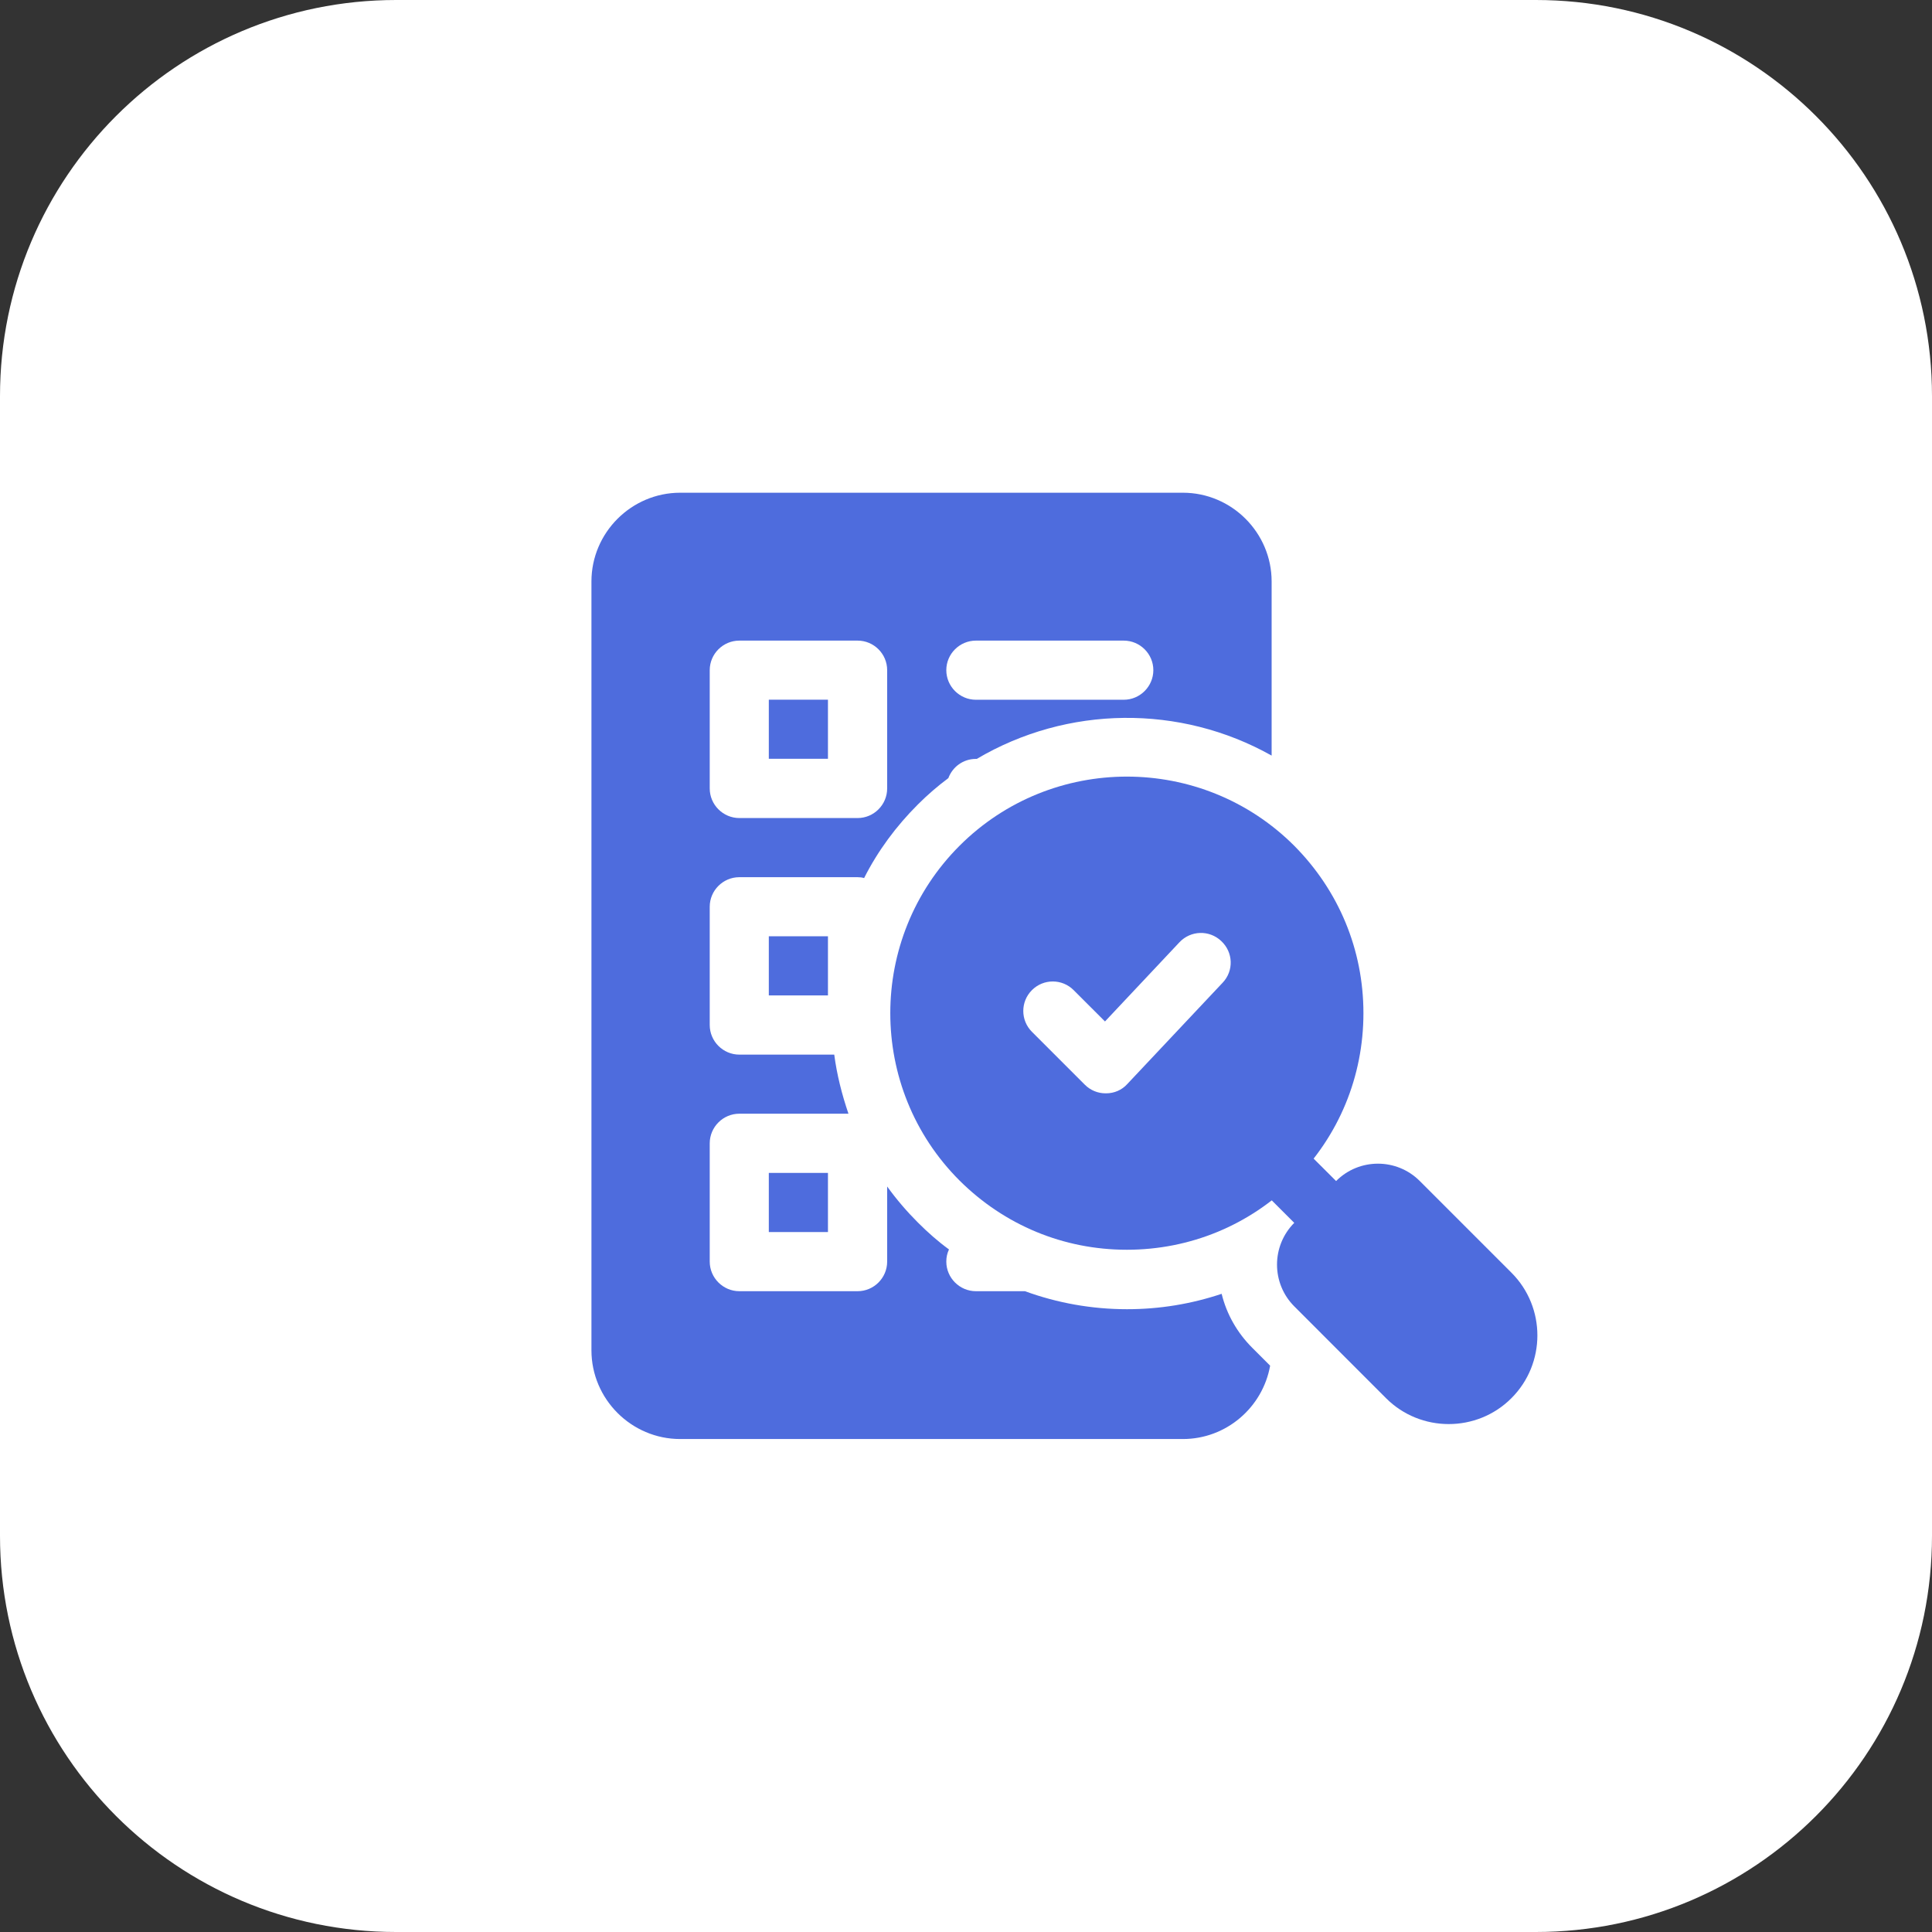
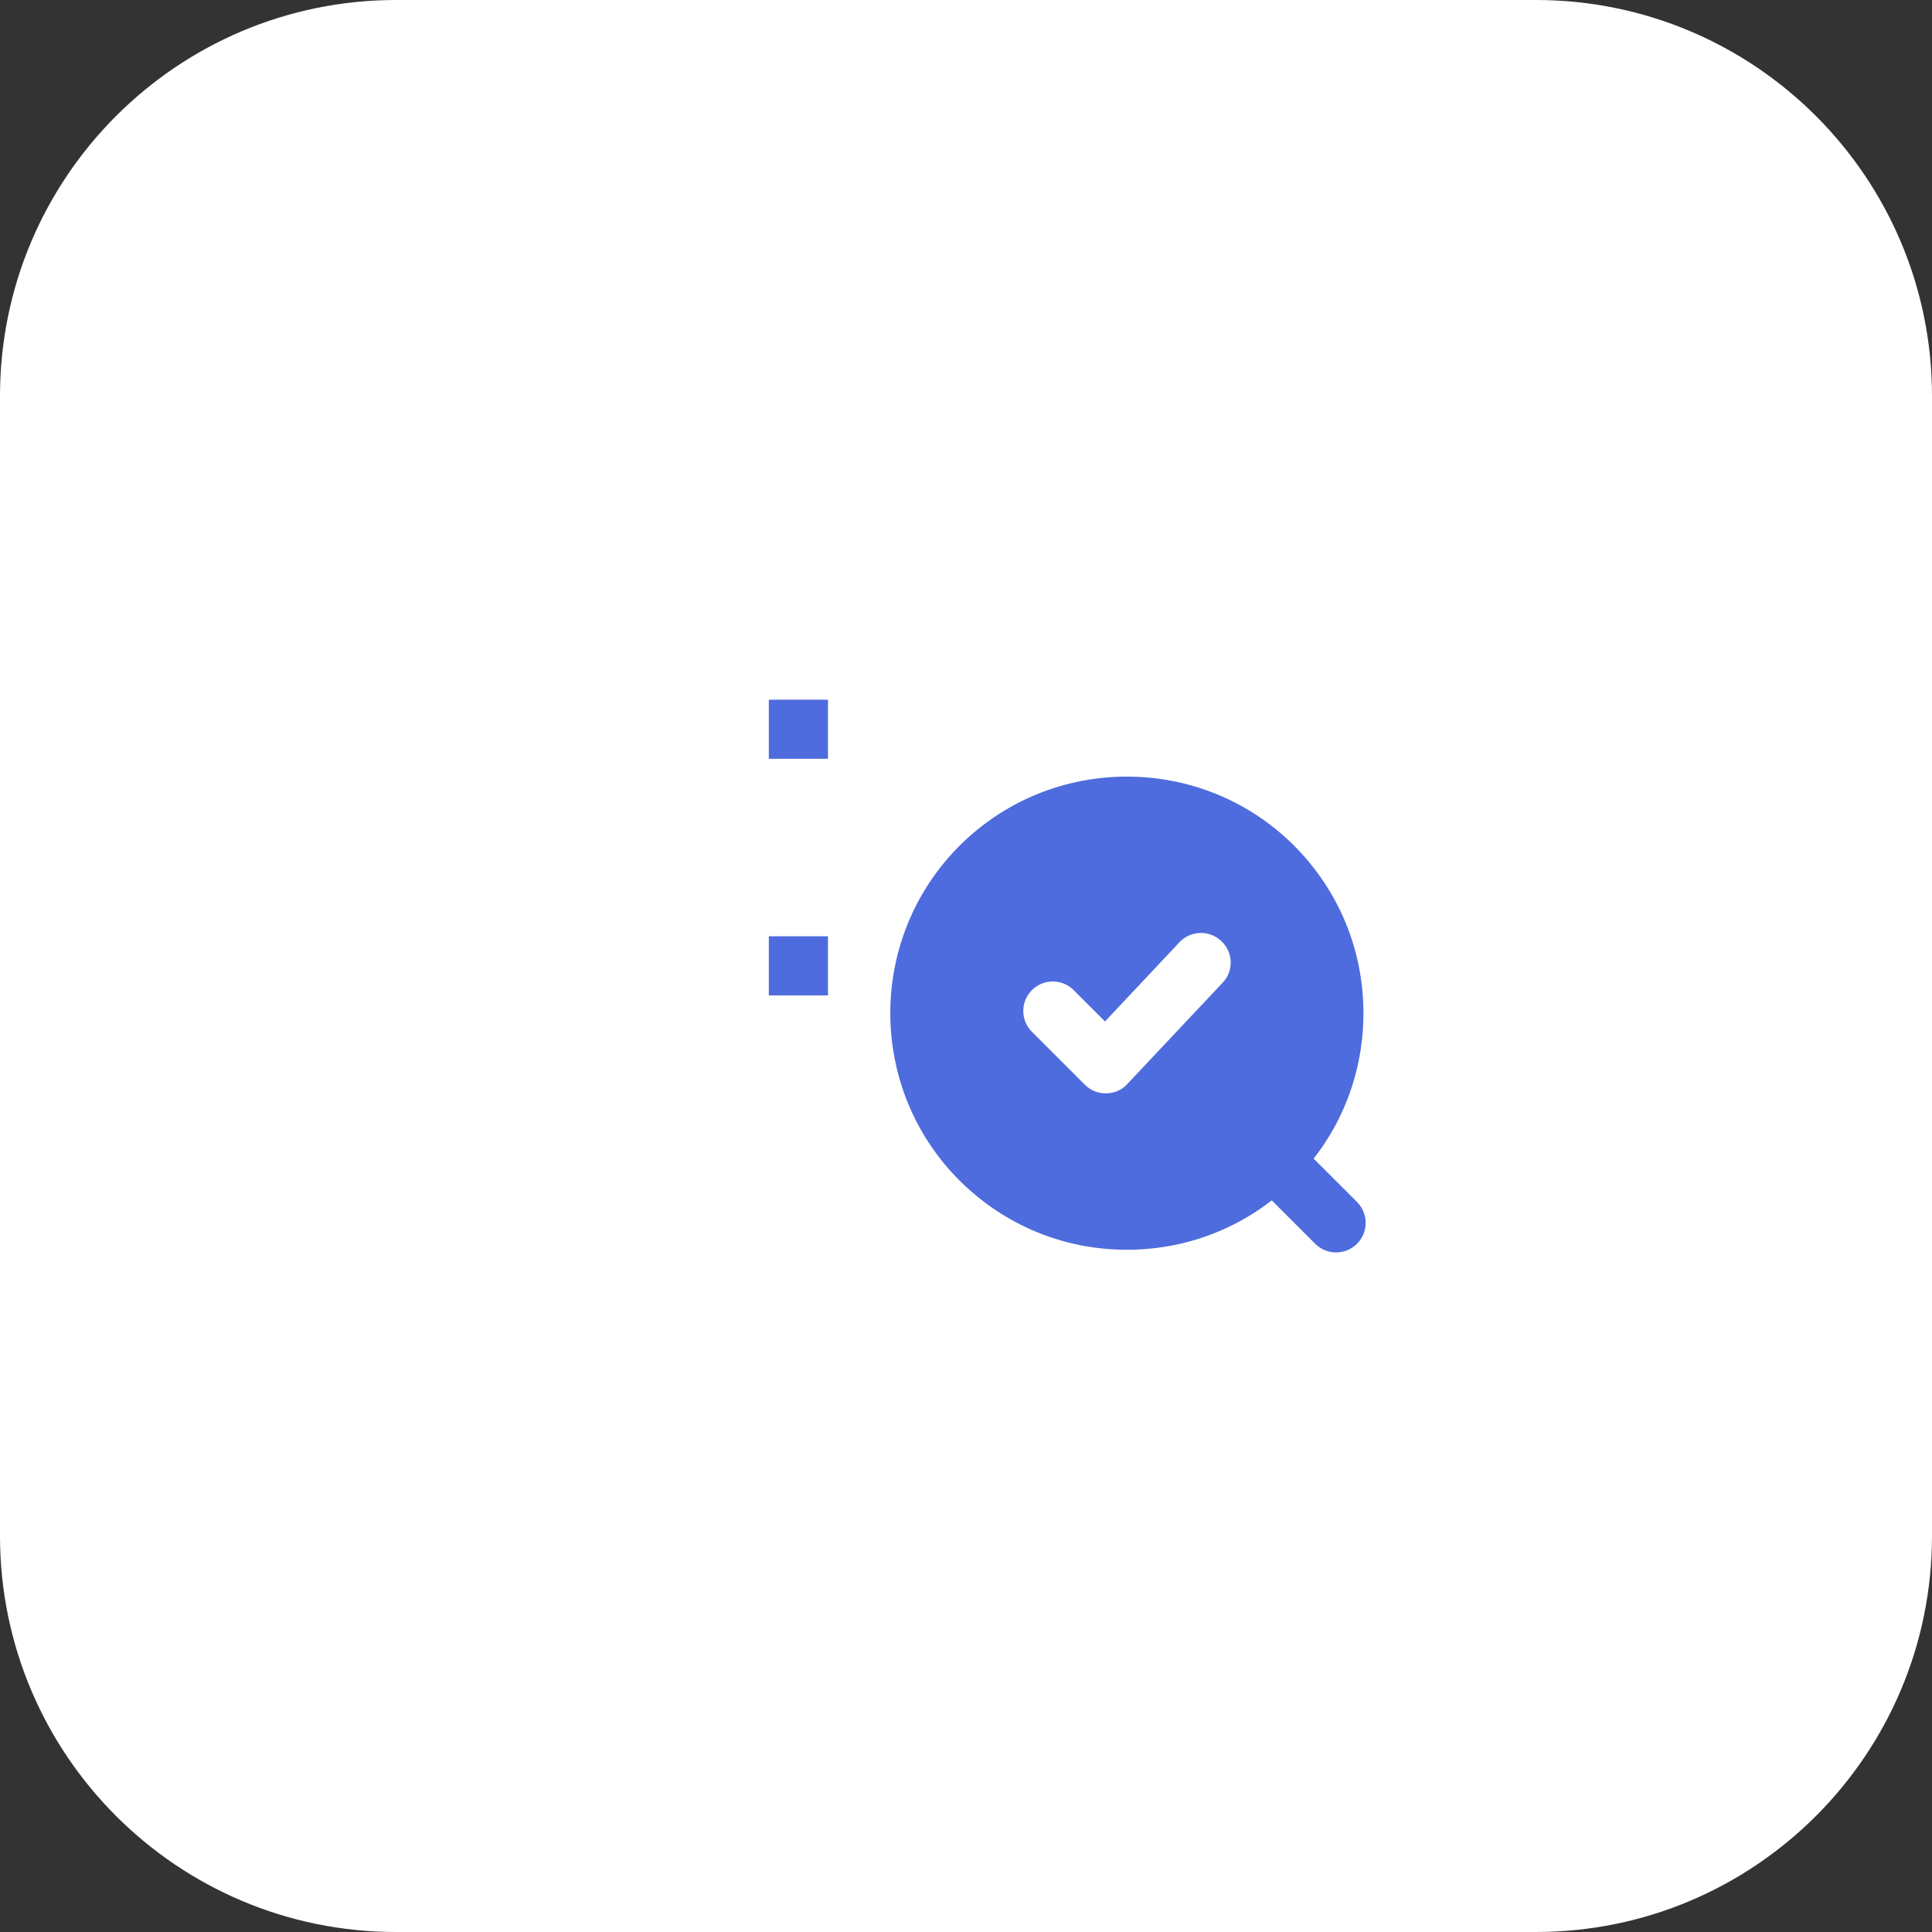
<svg xmlns="http://www.w3.org/2000/svg" width="31" height="31" viewBox="0 0 31 31" fill="none">
  <rect x="0" y="0" width="31" height="31" fill="#333333" stroke="none" />
  <path d="M24.644 0C28.154 0 31 2.846 31 6.356V24.644C31 28.154 28.154 31 24.644 31H6.356C2.846 31 0 28.154 0 24.644V6.356C0 2.846 2.846 0 6.356 0H24.644Z" fill="white" />
  <path d="M12.336 11.227H13.285V12.175H12.336V11.227Z" fill="#4E6CDD" />
  <path d="M12.336 15.023H13.285V15.972H12.336V15.023Z" fill="#4E6CDD" />
-   <path d="M11.863 14.075H13.761C13.799 14.075 13.832 14.079 13.865 14.089C14.083 13.657 14.377 13.258 14.729 12.907C14.885 12.751 15.046 12.613 15.217 12.485C15.284 12.305 15.455 12.177 15.659 12.177H15.673C17.125 11.318 18.937 11.299 20.404 12.124V9.33C20.404 8.547 19.763 7.906 18.98 7.906H10.914C10.131 7.906 9.49 8.547 9.49 9.33V21.666C9.49 22.449 10.131 23.09 10.914 23.09H18.98C19.677 23.09 20.261 22.582 20.38 21.913L20.095 21.628C19.853 21.387 19.682 21.088 19.602 20.76C19.118 20.922 18.61 21.007 18.083 21.007C17.519 21.007 16.963 20.907 16.446 20.718H15.659C15.398 20.718 15.184 20.504 15.184 20.243C15.184 20.172 15.198 20.11 15.227 20.048C15.051 19.92 14.885 19.773 14.729 19.617C14.548 19.436 14.382 19.242 14.235 19.038V20.243C14.235 20.504 14.022 20.718 13.761 20.718H11.863C11.602 20.718 11.388 20.504 11.388 20.243V18.345C11.388 18.084 11.602 17.87 11.863 17.87H13.614C13.509 17.562 13.428 17.244 13.386 16.922H11.863C11.602 16.922 11.388 16.708 11.388 16.447V14.549C11.388 14.288 11.602 14.075 11.863 14.075ZM15.659 10.279H18.031C18.292 10.279 18.506 10.492 18.506 10.753C18.506 11.014 18.292 11.228 18.031 11.228H15.659C15.398 11.228 15.184 11.014 15.184 10.753C15.184 10.492 15.398 10.279 15.659 10.279ZM11.388 10.753C11.388 10.492 11.602 10.279 11.863 10.279H13.761C14.022 10.279 14.235 10.492 14.235 10.753V12.651C14.235 12.912 14.022 13.126 13.761 13.126H11.863C11.602 13.126 11.388 12.912 11.388 12.651V10.753Z" fill="#4E6CDD" />
-   <path d="M12.336 18.82H13.285V19.769H12.336V18.82Z" fill="#4E6CDD" />
  <path d="M20.767 13.571C19.286 12.091 16.876 12.091 15.396 13.571C13.915 15.052 13.915 17.462 15.396 18.942C16.117 19.659 17.066 20.053 18.081 20.053C19.096 20.053 20.05 19.659 20.767 18.942C21.483 18.226 21.877 17.272 21.877 16.257C21.877 15.241 21.483 14.293 20.767 13.571ZM19.618 15.768L18.086 17.396C18 17.491 17.877 17.543 17.749 17.543H17.739C17.616 17.543 17.497 17.495 17.407 17.405L16.558 16.556C16.373 16.371 16.373 16.072 16.558 15.887C16.743 15.702 17.042 15.702 17.227 15.887L17.73 16.39L18.926 15.118C19.106 14.928 19.405 14.919 19.595 15.099C19.789 15.279 19.799 15.578 19.618 15.768Z" fill="#4E6CDD" />
  <path d="M21.438 20.096C21.317 20.096 21.195 20.05 21.103 19.957L20.096 18.951C19.911 18.765 19.911 18.465 20.096 18.28C20.281 18.094 20.582 18.094 20.767 18.28L21.774 19.286C21.959 19.472 21.959 19.772 21.774 19.957C21.681 20.05 21.559 20.096 21.438 20.096Z" fill="#4E6CDD" />
-   <path d="M24.252 20.421L22.781 18.95C22.411 18.579 21.808 18.579 21.439 18.95L20.768 19.62C20.398 19.991 20.398 20.592 20.768 20.962L22.239 22.434C22.517 22.712 22.881 22.85 23.246 22.85C23.61 22.85 23.975 22.712 24.252 22.434C24.807 21.879 24.807 20.976 24.252 20.421Z" fill="#4E6CDD" />
</svg>